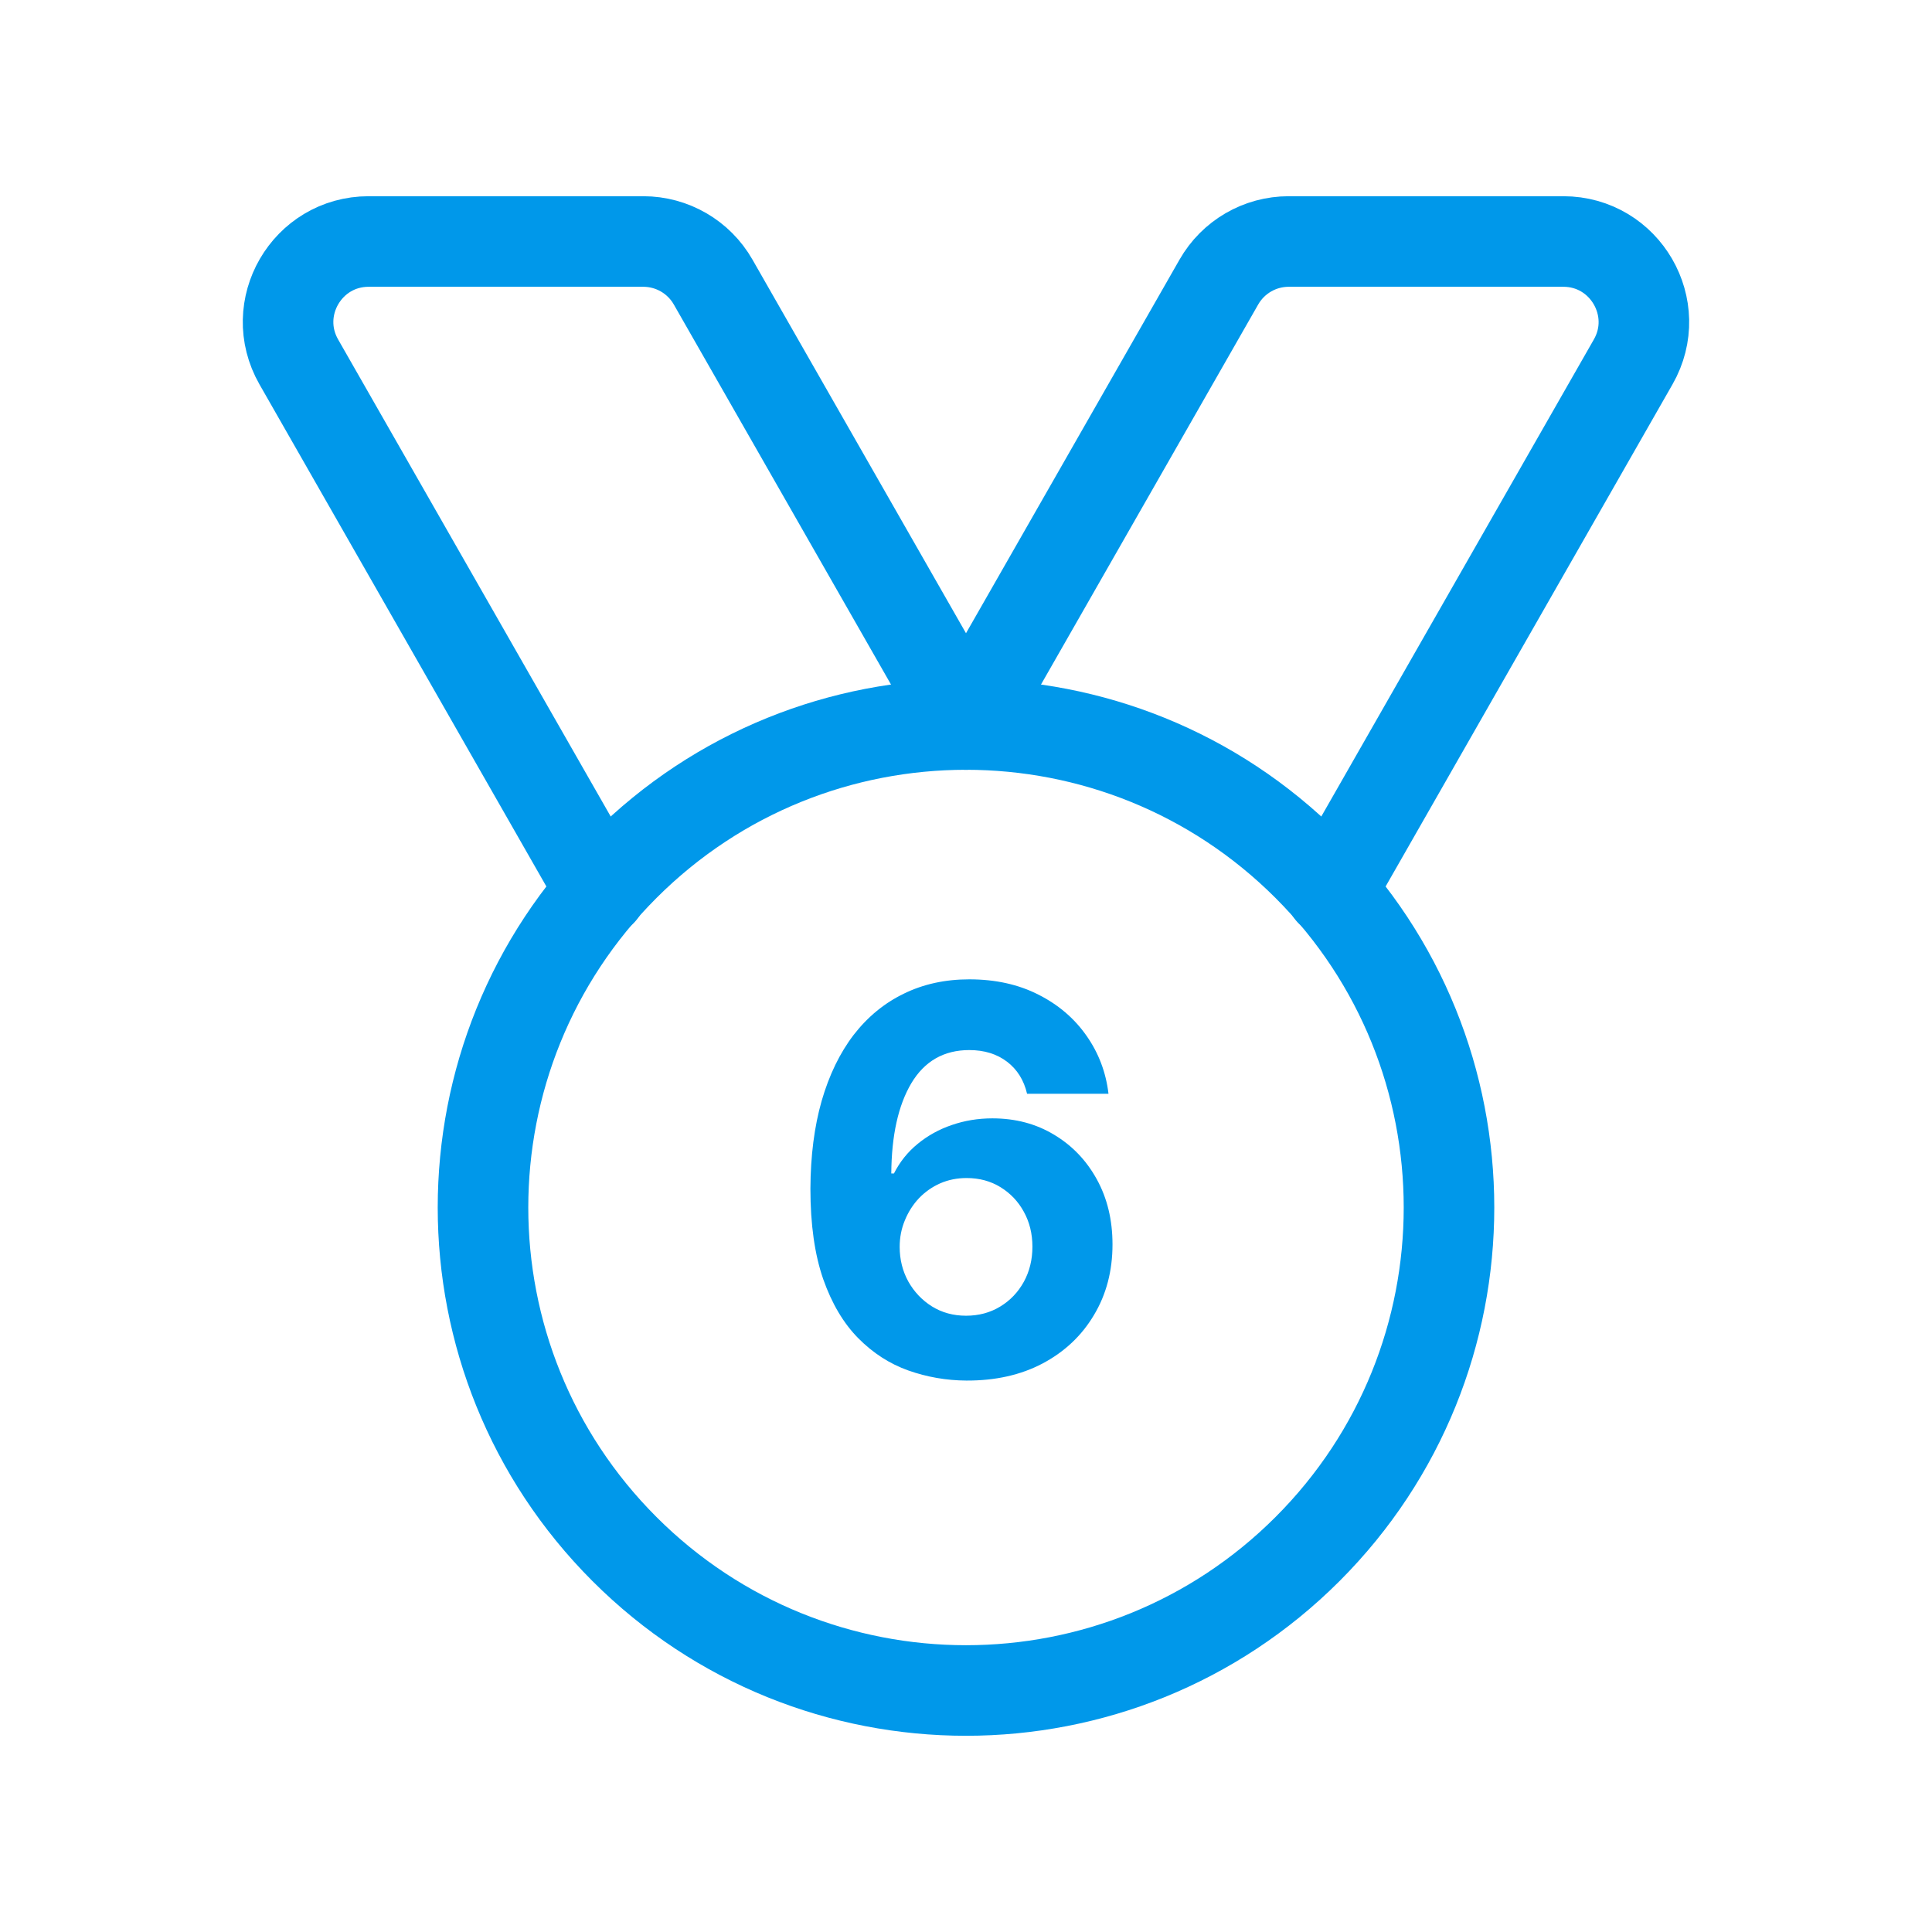
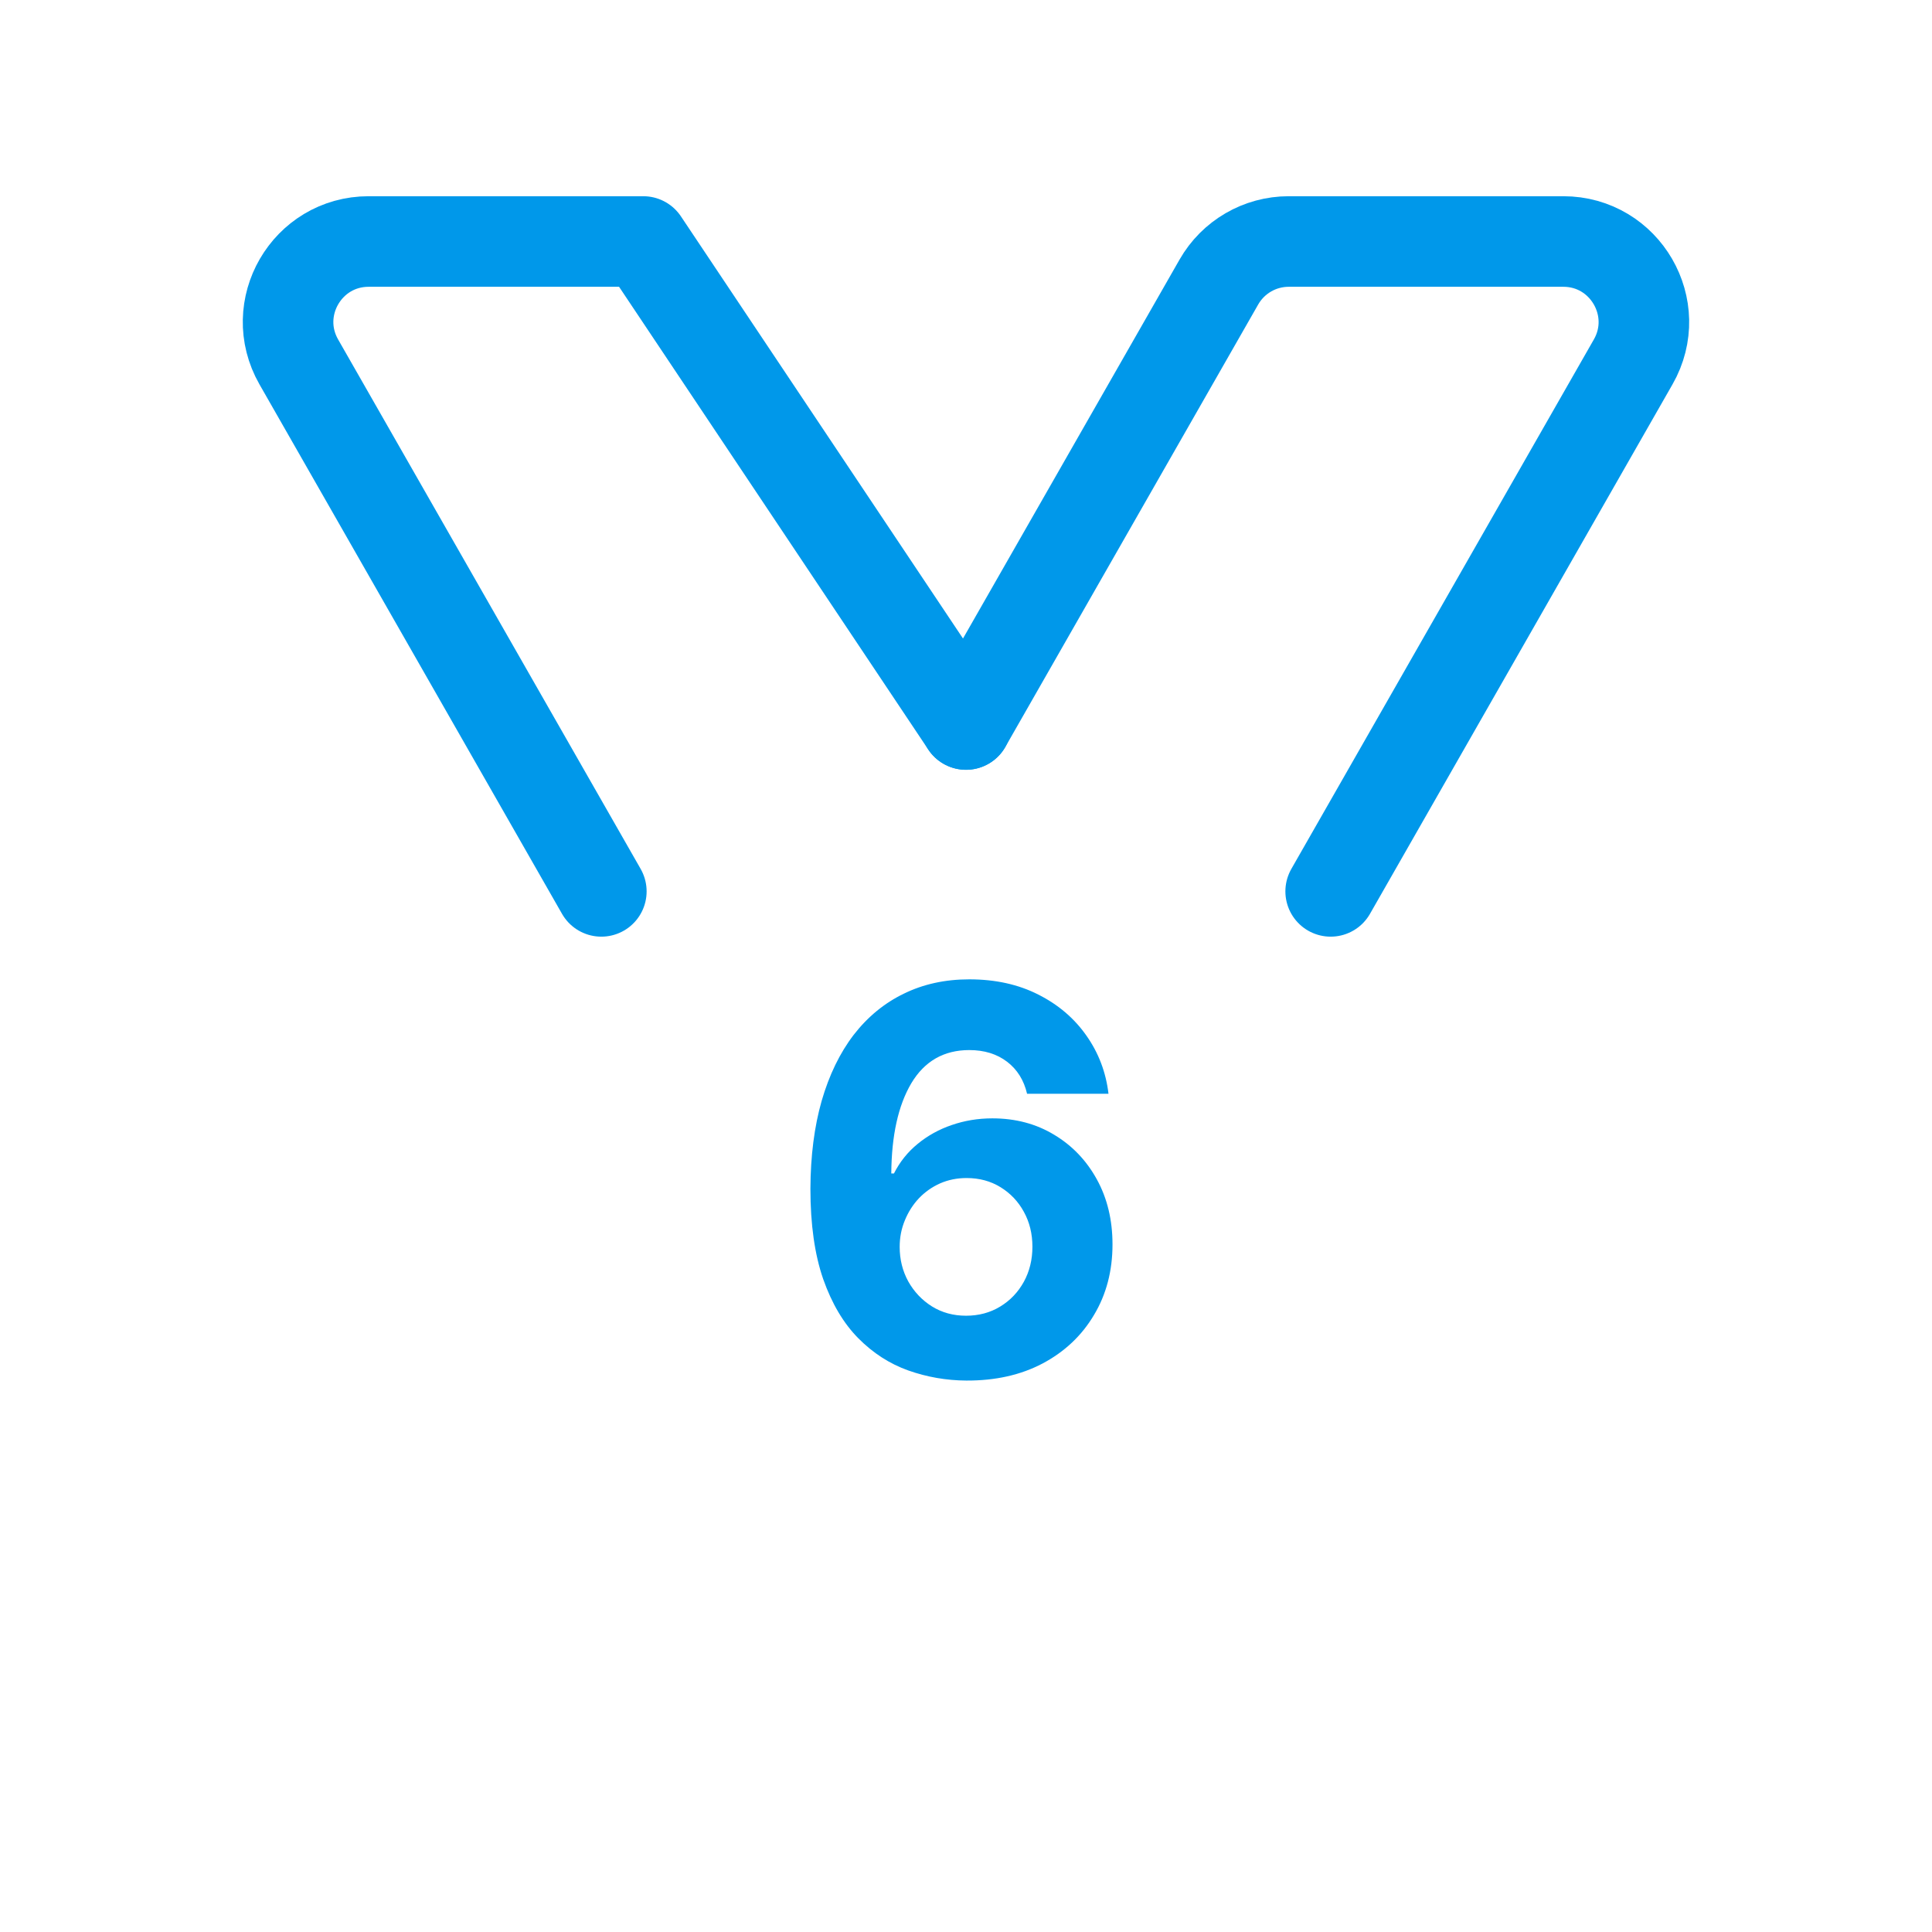
<svg xmlns="http://www.w3.org/2000/svg" width="64" height="64" viewBox="0 0 64 64" fill="none">
  <path d="M32.014 45.733C31.349 45.729 30.706 45.617 30.087 45.398C29.472 45.179 28.921 44.824 28.432 44.331C27.944 43.838 27.556 43.185 27.27 42.373C26.988 41.56 26.846 40.562 26.846 39.378C26.851 38.291 26.975 37.321 27.219 36.466C27.468 35.607 27.822 34.878 28.28 34.28C28.744 33.682 29.298 33.227 29.942 32.916C30.586 32.6 31.309 32.442 32.109 32.442C32.972 32.442 33.734 32.61 34.396 32.947C35.057 33.28 35.587 33.733 35.988 34.305C36.392 34.878 36.636 35.52 36.72 36.232H34.023C33.918 35.782 33.697 35.428 33.36 35.171C33.023 34.914 32.606 34.785 32.109 34.785C31.267 34.785 30.626 35.152 30.188 35.885C29.755 36.617 29.534 37.614 29.525 38.873H29.613C29.807 38.489 30.068 38.163 30.397 37.894C30.73 37.62 31.107 37.411 31.528 37.268C31.953 37.121 32.401 37.047 32.873 37.047C33.64 37.047 34.322 37.228 34.92 37.59C35.518 37.948 35.99 38.441 36.335 39.069C36.68 39.696 36.853 40.414 36.853 41.223C36.853 42.099 36.649 42.878 36.24 43.56C35.836 44.242 35.27 44.777 34.541 45.165C33.817 45.548 32.974 45.737 32.014 45.733ZM32.001 43.585C32.423 43.585 32.8 43.484 33.132 43.282C33.465 43.08 33.726 42.806 33.916 42.461C34.105 42.116 34.2 41.728 34.2 41.298C34.2 40.869 34.105 40.484 33.916 40.142C33.73 39.801 33.473 39.53 33.145 39.328C32.816 39.125 32.441 39.024 32.02 39.024C31.704 39.024 31.412 39.083 31.142 39.201C30.877 39.319 30.643 39.483 30.441 39.694C30.243 39.904 30.087 40.149 29.974 40.427C29.86 40.7 29.803 40.993 29.803 41.305C29.803 41.722 29.898 42.103 30.087 42.448C30.281 42.794 30.542 43.069 30.871 43.276C31.203 43.482 31.58 43.585 32.001 43.585Z" fill="#0098EA" />
-   <path d="M43.314 28.686C49.562 34.935 49.562 45.065 43.314 51.314C37.065 57.562 26.935 57.562 20.686 51.314C14.438 45.065 14.438 34.935 20.686 28.686C26.935 22.438 37.065 22.438 43.314 28.686" stroke="#0098EA" stroke-width="3" stroke-linecap="round" stroke-linejoin="round" />
  <path d="M44.08 29.528L54.101 11.989C55.117 10.211 53.832 8 51.787 8H42.691C41.733 8 40.851 8.512 40.376 9.344L32 24" stroke="#0098EA" stroke-width="3" stroke-linecap="round" stroke-linejoin="round" />
-   <path d="M19.92 29.528L9.898 11.989C8.882 10.211 10.165 8 12.213 8H21.309C22.267 8 23.149 8.512 23.624 9.344L32 24" stroke="#0098EA" stroke-width="3" stroke-linecap="round" stroke-linejoin="round" />
+   <path d="M19.92 29.528L9.898 11.989C8.882 10.211 10.165 8 12.213 8H21.309L32 24" stroke="#0098EA" stroke-width="3" stroke-linecap="round" stroke-linejoin="round" />
</svg>